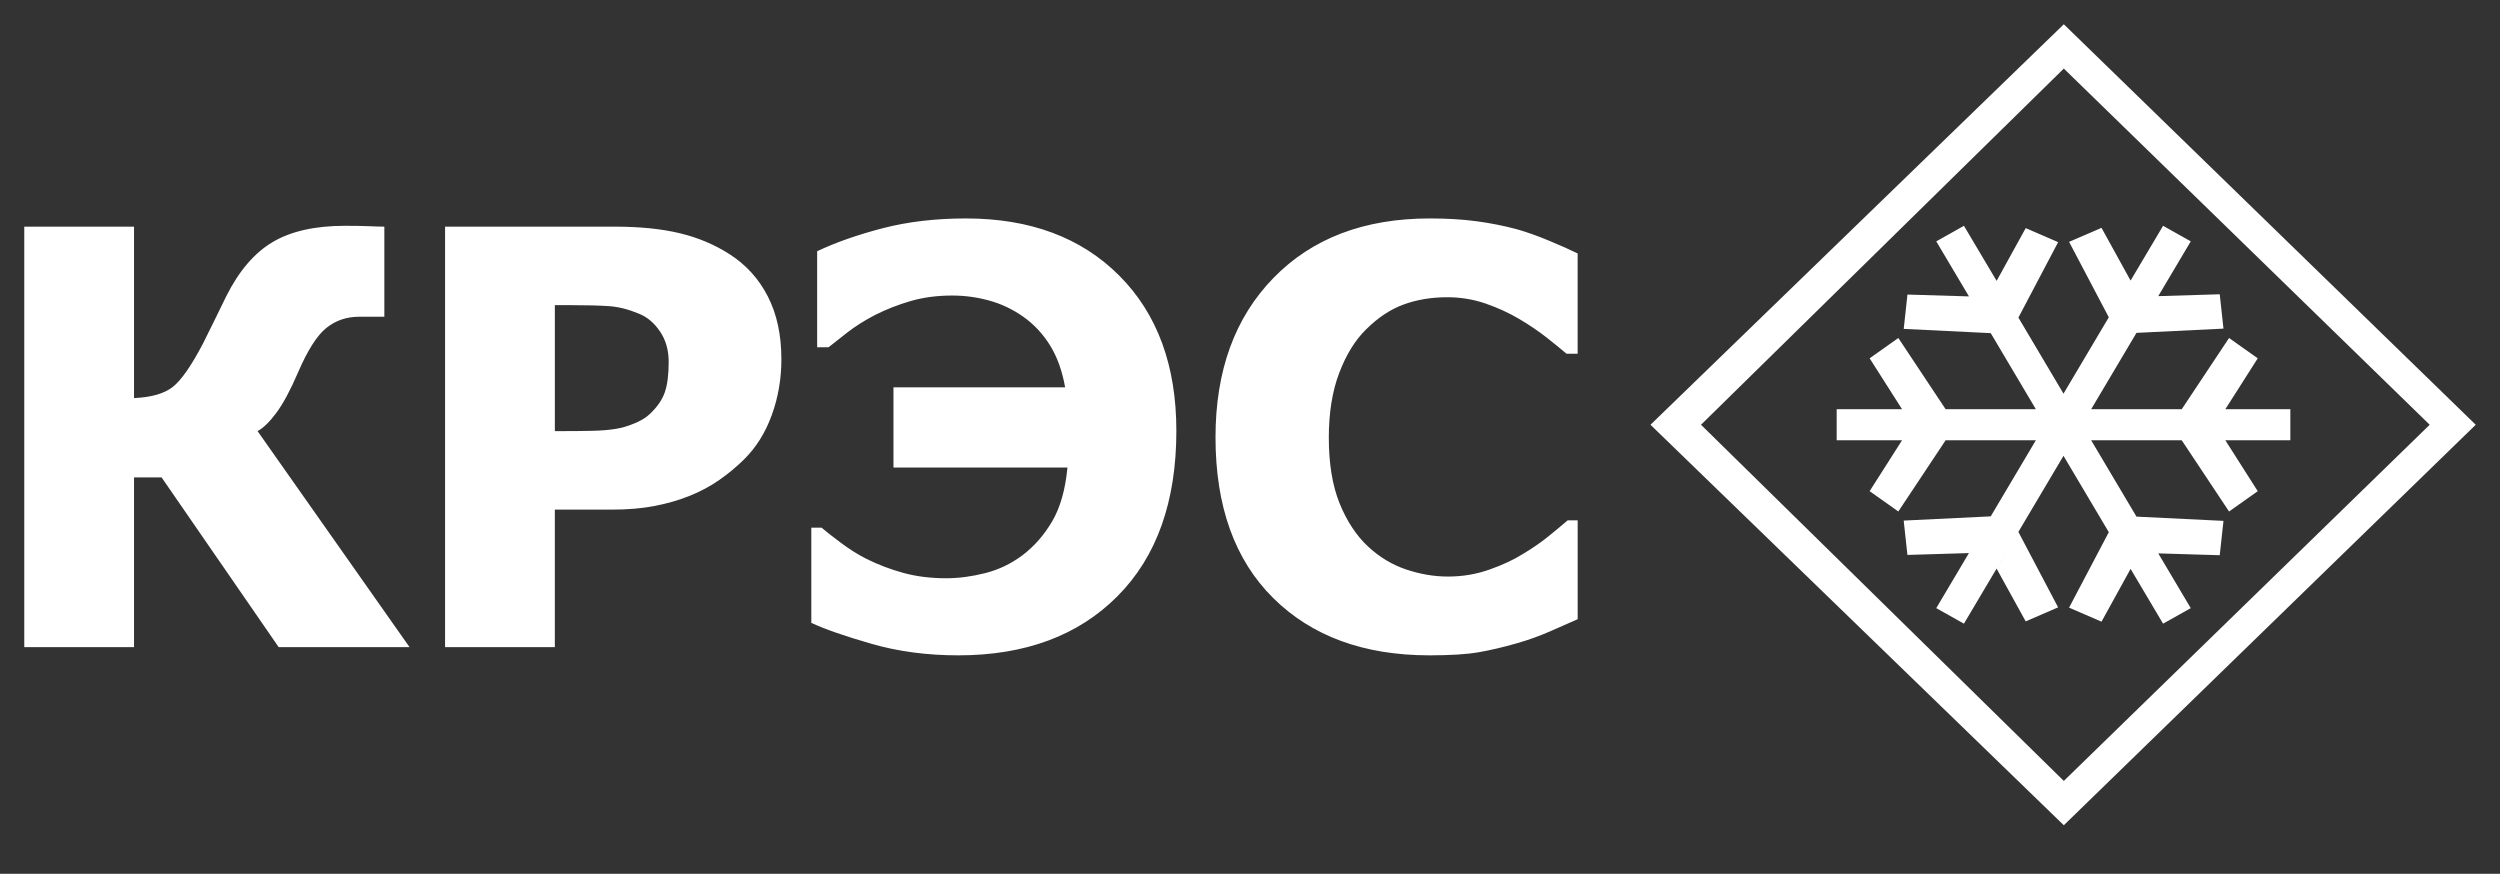
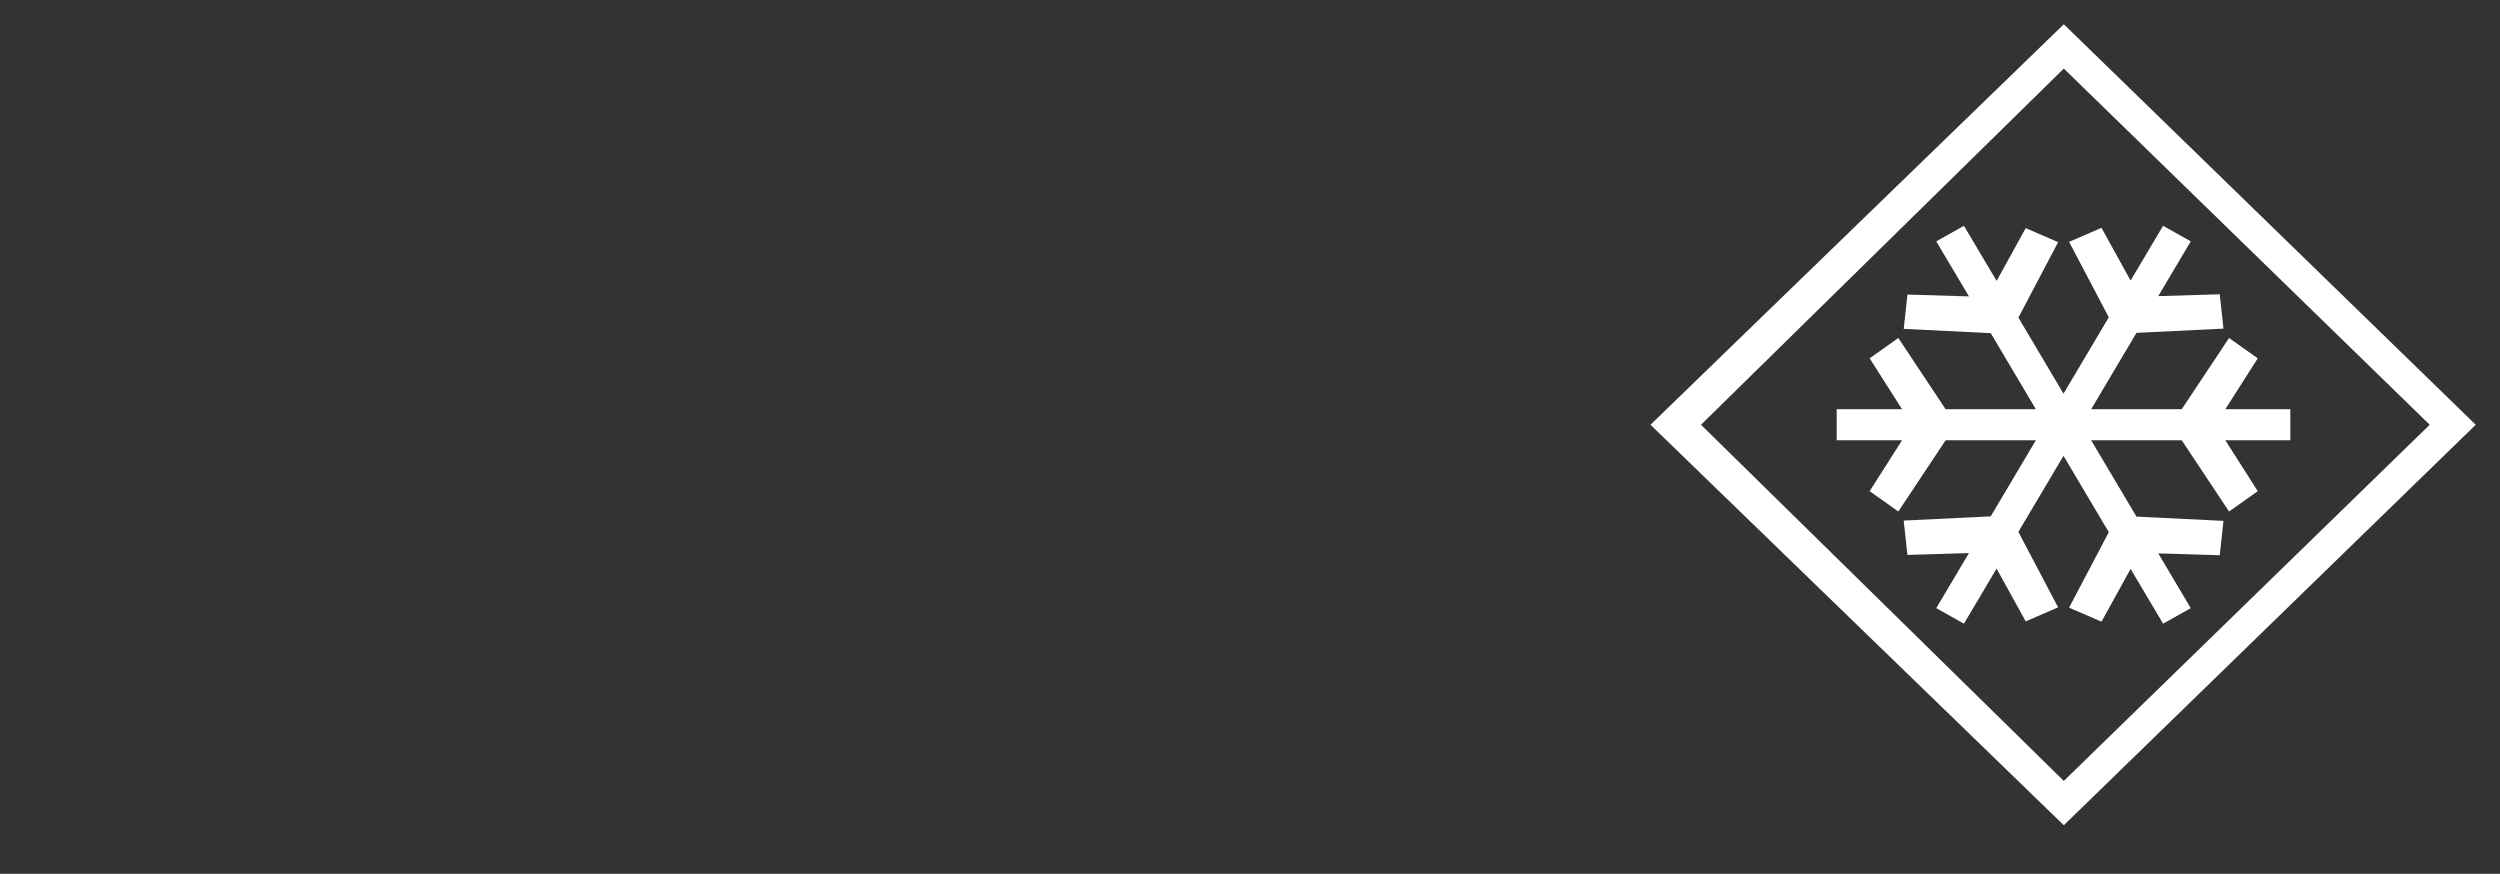
<svg xmlns="http://www.w3.org/2000/svg" width="103" height="36" viewBox="0 0 103 36" fill="none">
  <rect x="0" y="0" width="103" height="36" fill="#333333" stroke="none" />
-   <path d="M16.874 26.663H11.482L6.658 19.67H5.522V26.663H1V9.338H5.522V16.401C6.231 16.37 6.761 16.218 7.111 15.947C7.462 15.675 7.879 15.078 8.363 14.155C8.5 13.883 8.659 13.562 8.841 13.189C9.022 12.817 9.181 12.491 9.318 12.212C9.842 11.165 10.481 10.418 11.235 9.972C11.988 9.526 12.981 9.303 14.215 9.303C14.618 9.303 14.953 9.309 15.218 9.32C15.484 9.332 15.69 9.338 15.835 9.338V13.05H14.795C14.279 13.05 13.829 13.203 13.447 13.51C13.064 13.816 12.675 14.427 12.28 15.342C11.966 16.071 11.67 16.624 11.392 17C11.113 17.376 10.854 17.631 10.612 17.762L16.874 26.663ZM32.193 14.806C32.193 15.612 32.06 16.381 31.794 17.11C31.528 17.839 31.145 18.448 30.645 18.937C30.339 19.239 30.002 19.518 29.636 19.774C29.269 20.03 28.864 20.247 28.421 20.426C27.977 20.604 27.495 20.744 26.976 20.845C26.456 20.946 25.873 20.996 25.228 20.996H22.859V26.662H18.337V9.338H25.325C26.365 9.338 27.261 9.429 28.015 9.611C28.769 9.793 29.452 10.082 30.065 10.477C30.742 10.912 31.266 11.492 31.637 12.217C32.008 12.942 32.193 13.805 32.193 14.806ZM27.55 14.911C27.55 14.422 27.429 14.001 27.187 13.649C26.946 13.296 26.655 13.053 26.317 12.921C25.89 12.743 25.481 12.64 25.09 12.613C24.699 12.586 24.169 12.572 23.5 12.572H22.86V17.762H23.174C23.601 17.762 24.004 17.758 24.383 17.75C24.762 17.742 25.093 17.715 25.375 17.669C25.616 17.63 25.872 17.555 26.143 17.442C26.413 17.329 26.62 17.204 26.765 17.064C27.072 16.777 27.279 16.478 27.388 16.168C27.496 15.857 27.55 15.438 27.55 14.911ZM48.466 17.75C48.466 20.666 47.658 22.938 46.042 24.562C44.426 26.187 42.24 27 39.483 27C38.193 27 36.998 26.841 35.899 26.523C34.798 26.206 33.974 25.918 33.426 25.662V21.741H33.849C34.002 21.873 34.262 22.076 34.629 22.352C34.995 22.627 35.356 22.855 35.711 23.032C36.179 23.265 36.681 23.456 37.216 23.603C37.752 23.751 38.343 23.824 38.988 23.824C39.495 23.824 40.027 23.754 40.584 23.614C41.139 23.475 41.651 23.23 42.119 22.881C42.603 22.517 43.012 22.051 43.346 21.485C43.68 20.918 43.892 20.178 43.98 19.262H36.811V15.958H43.884C43.762 15.275 43.553 14.695 43.255 14.218C42.956 13.741 42.586 13.348 42.142 13.037C41.707 12.735 41.242 12.515 40.745 12.38C40.25 12.244 39.744 12.176 39.228 12.176C38.607 12.176 38.037 12.252 37.518 12.403C36.997 12.555 36.508 12.746 36.048 12.979C35.605 13.211 35.222 13.454 34.9 13.706C34.577 13.958 34.323 14.158 34.138 14.306H33.667V10.35C34.44 9.985 35.343 9.669 36.375 9.401C37.407 9.134 38.547 9 39.797 9C42.44 9 44.546 9.785 46.114 11.356C47.681 12.927 48.466 15.058 48.466 17.75ZM58.894 27C56.193 27 54.05 26.214 52.461 24.644C50.873 23.073 50.079 20.864 50.079 18.017C50.079 15.272 50.876 13.082 52.468 11.45C54.06 9.817 56.205 9 58.906 9C59.623 9 60.268 9.039 60.84 9.116C61.412 9.193 61.961 9.302 62.484 9.442C62.895 9.558 63.343 9.717 63.827 9.919C64.31 10.12 64.701 10.295 64.999 10.442V14.573H64.54C64.322 14.387 64.049 14.164 63.718 13.904C63.387 13.644 63.013 13.39 62.593 13.142C62.174 12.893 61.712 12.682 61.209 12.507C60.705 12.333 60.179 12.246 59.631 12.246C58.978 12.246 58.38 12.345 57.836 12.543C57.292 12.74 56.774 13.083 56.282 13.572C55.831 14.014 55.462 14.612 55.176 15.364C54.89 16.117 54.747 17.005 54.747 18.029C54.747 19.107 54.896 20.012 55.194 20.745C55.493 21.479 55.884 22.07 56.367 22.52C56.835 22.954 57.357 23.269 57.933 23.462C58.509 23.656 59.084 23.754 59.656 23.754C60.252 23.754 60.821 23.659 61.361 23.468C61.9 23.278 62.355 23.067 62.727 22.834C63.13 22.594 63.485 22.349 63.791 22.101C64.097 21.853 64.363 21.632 64.589 21.438H65V25.511C64.67 25.658 64.287 25.826 63.852 26.017C63.416 26.207 62.968 26.368 62.509 26.499C61.945 26.662 61.417 26.786 60.925 26.872C60.433 26.957 59.756 27 58.894 27Z" fill="white" />
  <path d="M86.883 21.926L87.78 23.439L86.582 25.613L85.246 25.035L86.883 21.926ZM83.157 21.914L84.794 25.023L83.459 25.601L82.26 23.428L83.157 21.914ZM82.018 21.274L81.12 22.787L78.586 22.863L78.432 21.448L82.018 21.274ZM86.582 9.387L87.78 11.56L86.883 13.073L85.246 9.964L86.582 9.387ZM89.119 9.303L90.259 9.944L88.92 12.201L91.453 12.124L91.607 13.539L88.023 13.714L86.156 16.859H89.888L91.837 13.926L93.019 14.763L91.684 16.859H94.362V18.14H91.684L93.019 20.237L91.837 21.074L89.888 18.14H86.156L88.023 21.285L91.607 21.46L91.453 22.875L88.92 22.799L90.259 25.055L89.119 25.695L85.016 18.78L80.914 25.695L79.774 25.055L83.877 18.14H80.159L78.211 21.073L77.029 20.236L78.364 18.14H75.671V16.859H78.364L77.029 14.762L78.211 13.925L80.159 16.859H83.877L82.018 13.725L78.433 13.55L78.587 12.136L81.121 12.212L79.774 9.944L80.914 9.303L82.261 11.572L83.459 9.399L84.795 9.977L83.158 13.085L83.148 13.068L85.016 16.219L89.119 9.303ZM85.029 1L102 17.5H100.104L85.029 2.825L70.081 17.5L85.029 32.174L100.104 17.5H102L85.029 34L68 17.5L85.029 1Z" fill="white" />
</svg>